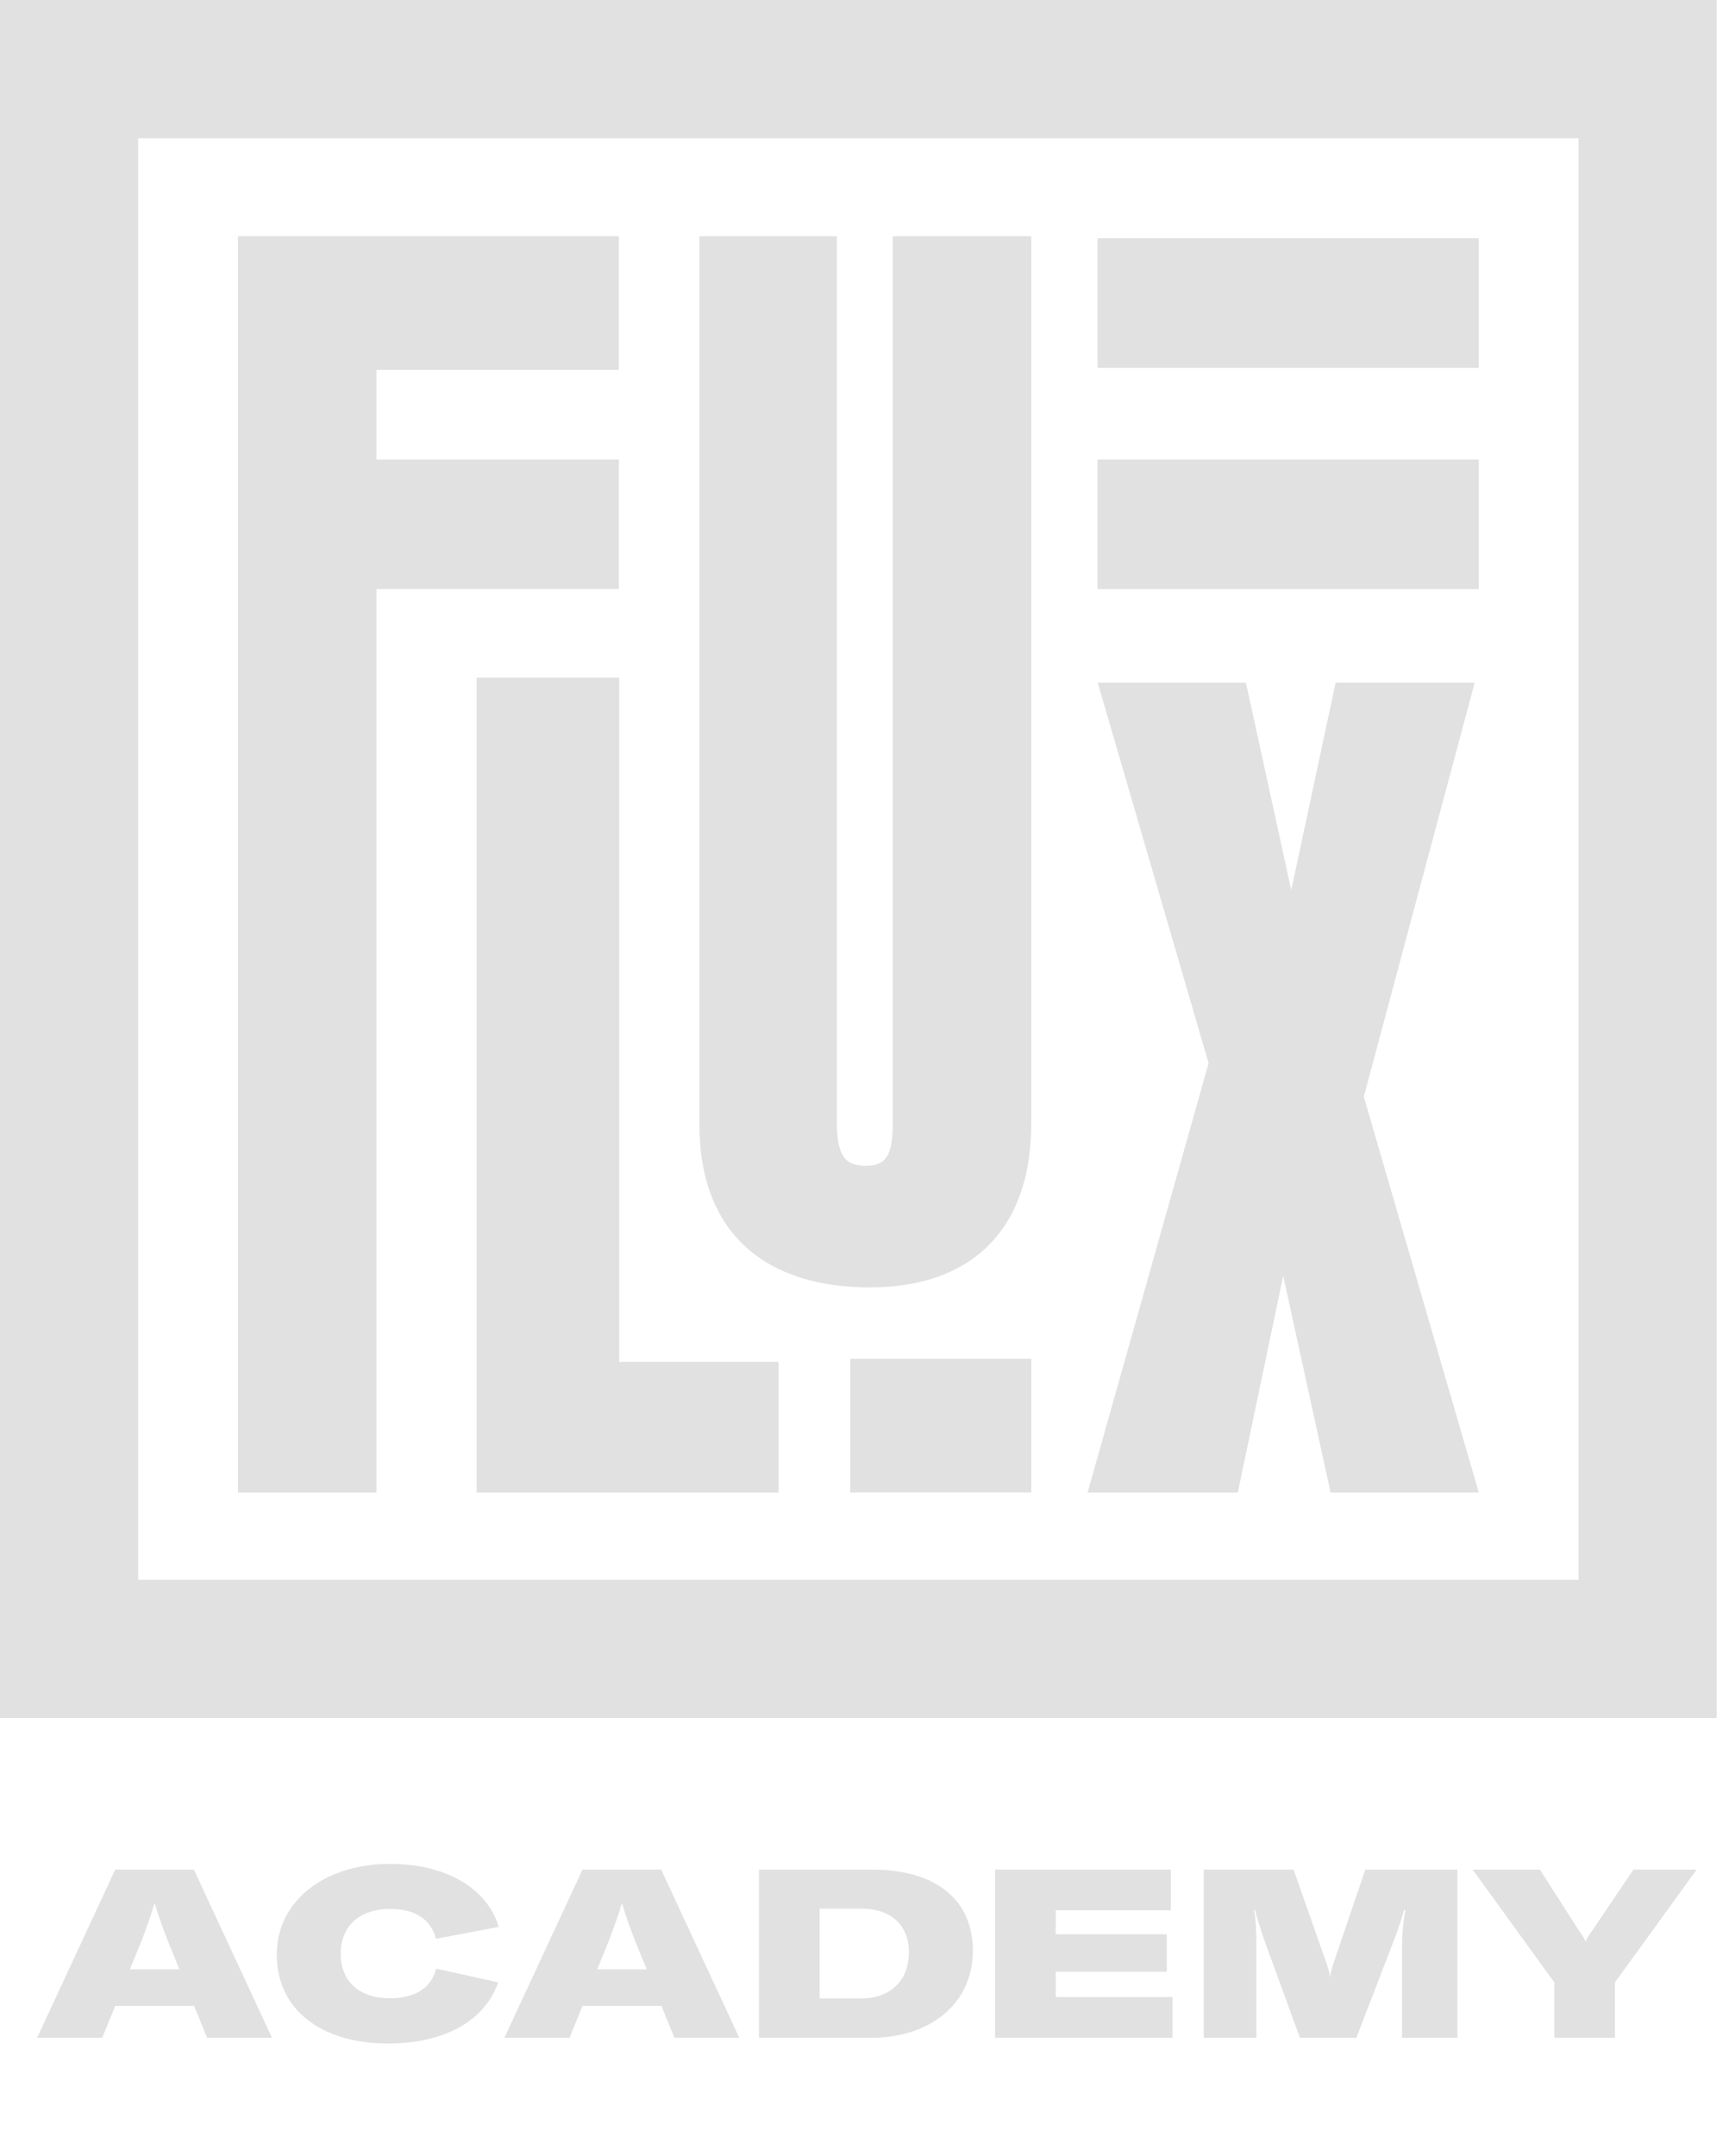
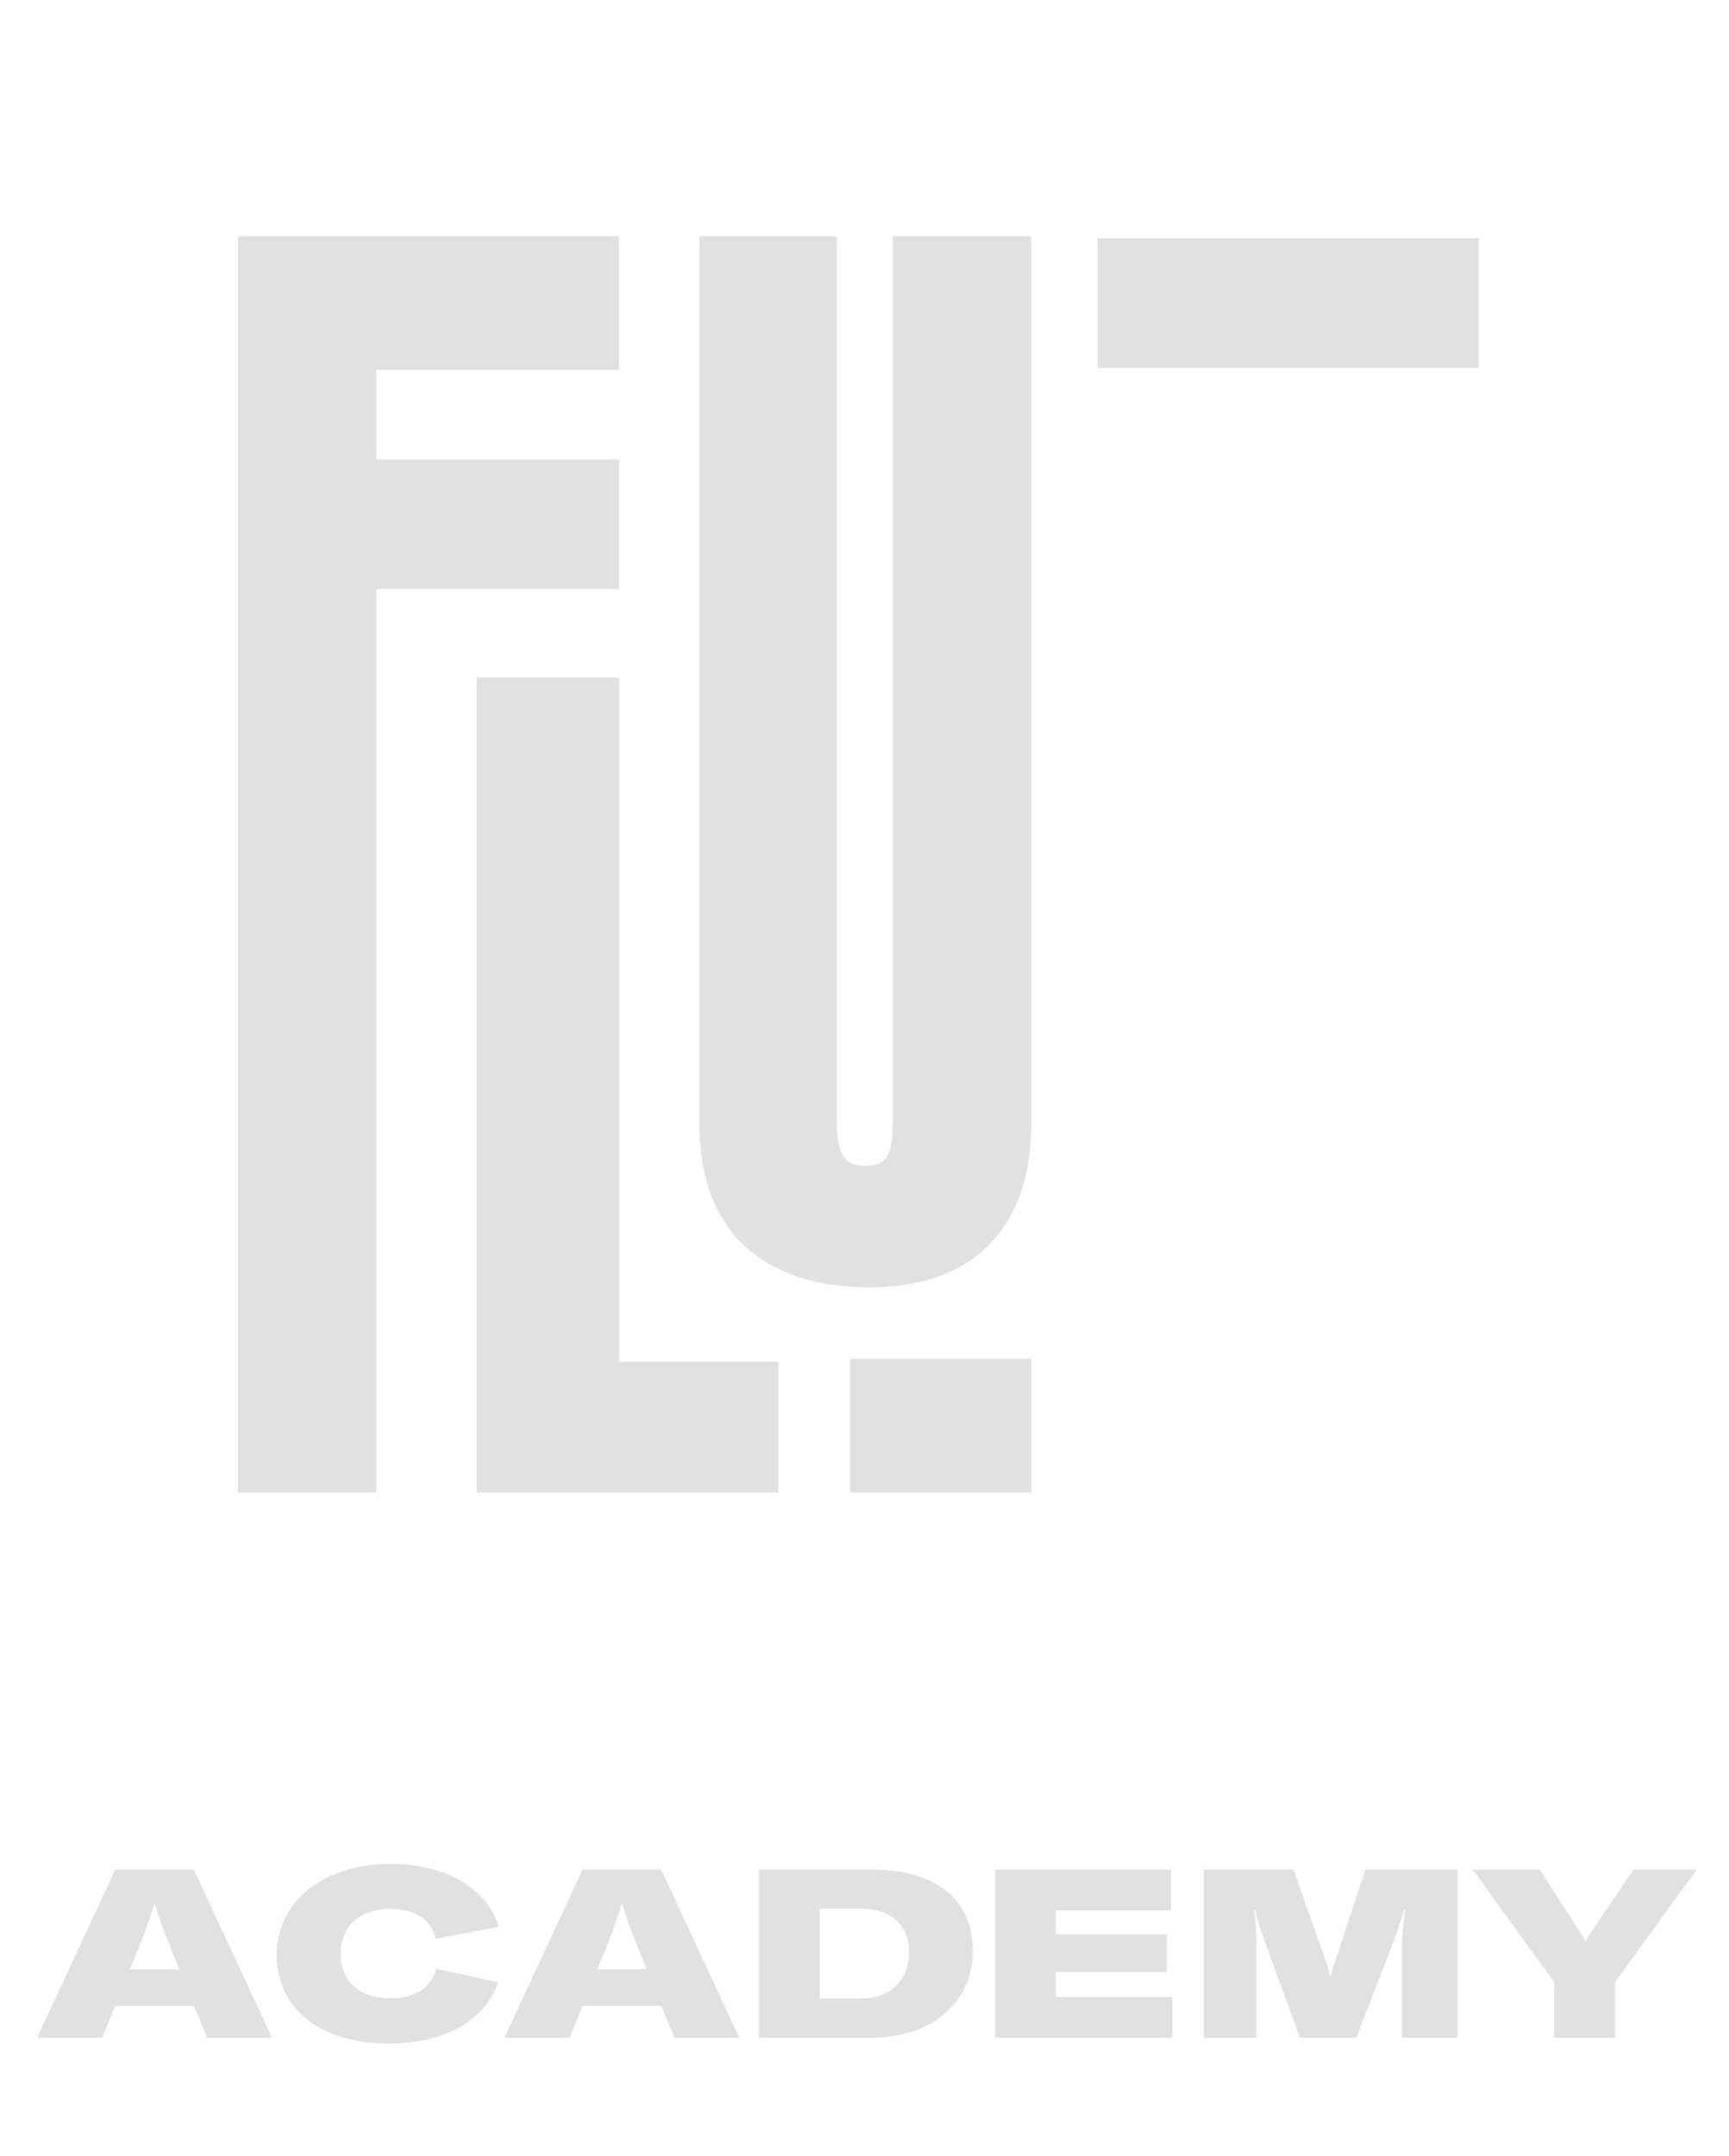
<svg xmlns="http://www.w3.org/2000/svg" width="73px" height="91px" viewBox="0 0 73 91" version="1.1">
  <title>FLUX LOGO TAGLINE Copy 2</title>
  <desc>Created with Sketch.</desc>
  <g id="FLUX-LOGO-TAGLINE-Copy-2" stroke="none" stroke-width="1" fill="none" fill-rule="evenodd">
-     <path d="M8.745,86 L8.195,84.65 L4.865,84.65 L4.315,86 L1.565,86 L4.865,78.9 L8.185,78.9 L11.485,86 L8.745,86 Z M5.485,83.11 L7.575,83.11 L7.075,81.88 C6.955,81.58 6.665,80.81 6.545,80.35 L6.515,80.35 C6.385,80.81 6.105,81.58 5.985,81.88 L5.485,83.11 Z M16.395,86.24 C13.525,86.24 11.685,84.78 11.685,82.49 C11.685,80.25 13.665,78.66 16.475,78.66 C18.815,78.66 20.575,79.68 21.055,81.32 L18.405,81.82 C18.195,81 17.525,80.56 16.475,80.56 C15.175,80.56 14.385,81.29 14.385,82.45 C14.385,83.62 15.165,84.33 16.475,84.33 C17.535,84.33 18.215,83.89 18.415,83.08 L21.035,83.66 C20.465,85.29 18.755,86.24 16.395,86.24 Z M28.475,86 L27.925,84.65 L24.595,84.65 L24.045,86 L21.295,86 L24.595,78.9 L27.915,78.9 L31.215,86 L28.475,86 Z M25.215,83.11 L27.305,83.11 L26.805,81.88 C26.685,81.58 26.395,80.81 26.275,80.35 L26.245,80.35 C26.115,80.81 25.835,81.58 25.715,81.88 L25.215,83.11 Z M32.045,86 L32.045,78.9 L36.815,78.9 C39.475,78.9 41.075,80.14 41.075,82.33 C41.075,84.5 39.345,86 36.755,86 L32.045,86 Z M34.605,84.34 L36.335,84.34 C37.605,84.34 38.375,83.58 38.375,82.38 C38.375,81.22 37.575,80.55 36.395,80.55 L34.605,80.55 L34.605,84.34 Z M44.575,84.28 L49.505,84.28 L49.505,86 L42.015,86 L42.015,78.9 L49.435,78.9 L49.435,80.62 L44.575,80.62 L44.575,81.63 L49.265,81.63 L49.265,83.21 L44.575,83.21 L44.575,84.28 Z M50.825,86 L50.825,78.9 L54.615,78.9 L55.885,82.51 C56.005,82.85 56.115,83.13 56.145,83.4 L56.165,83.4 C56.195,83.13 56.305,82.84 56.425,82.49 L57.645,78.9 L61.535,78.9 L61.535,86 L59.195,86 L59.195,82.1 C59.195,81.65 59.245,81.12 59.335,80.6 L59.285,80.6 C59.225,80.85 58.995,81.53 58.805,82.01 L57.265,86 L54.885,86 L53.435,82.03 C53.235,81.48 53.075,80.94 52.985,80.6 L52.945,80.6 C53.035,81.07 53.045,81.62 53.045,82.1 L53.045,86 L50.825,86 Z M65.625,86 L65.625,83.66 L62.175,78.9 L65.015,78.9 L66.675,81.49 C66.865,81.75 66.905,81.84 66.935,81.92 L66.955,81.92 C66.985,81.84 67.025,81.75 67.215,81.49 L68.965,78.9 L71.635,78.9 L68.185,83.66 L68.185,86 L65.625,86 Z" id="ACADEMY" fill="#E1E1E1" fill-rule="nonzero" />
+     <path d="M8.745,86 L8.195,84.65 L4.865,84.65 L4.315,86 L1.565,86 L4.865,78.9 L8.185,78.9 L11.485,86 L8.745,86 Z M5.485,83.11 L7.575,83.11 L7.075,81.88 C6.955,81.58 6.665,80.81 6.545,80.35 L6.515,80.35 C6.385,80.81 6.105,81.58 5.985,81.88 L5.485,83.11 Z M16.395,86.24 C13.525,86.24 11.685,84.78 11.685,82.49 C11.685,80.25 13.665,78.66 16.475,78.66 C18.815,78.66 20.575,79.68 21.055,81.32 L18.405,81.82 C18.195,81 17.525,80.56 16.475,80.56 C15.175,80.56 14.385,81.29 14.385,82.45 C14.385,83.62 15.165,84.33 16.475,84.33 C17.535,84.33 18.215,83.89 18.415,83.08 L21.035,83.66 C20.465,85.29 18.755,86.24 16.395,86.24 Z M28.475,86 L27.925,84.65 L24.595,84.65 L24.045,86 L21.295,86 L24.595,78.9 L27.915,78.9 L31.215,86 L28.475,86 Z M25.215,83.11 L27.305,83.11 L26.805,81.88 C26.685,81.58 26.395,80.81 26.275,80.35 L26.245,80.35 C26.115,80.81 25.835,81.58 25.715,81.88 L25.215,83.11 Z M32.045,86 L32.045,78.9 L36.815,78.9 C39.475,78.9 41.075,80.14 41.075,82.33 C41.075,84.5 39.345,86 36.755,86 L32.045,86 Z M34.605,84.34 L36.335,84.34 C37.605,84.34 38.375,83.58 38.375,82.38 C38.375,81.22 37.575,80.55 36.395,80.55 L34.605,80.55 L34.605,84.34 Z M44.575,84.28 L49.505,84.28 L49.505,86 L42.015,86 L42.015,78.9 L49.435,78.9 L49.435,80.62 L44.575,80.62 L44.575,81.63 L49.265,81.63 L49.265,83.21 L44.575,83.21 L44.575,84.28 Z M50.825,86 L50.825,78.9 L54.615,78.9 L55.885,82.51 C56.005,82.85 56.115,83.13 56.145,83.4 L56.165,83.4 L57.645,78.9 L61.535,78.9 L61.535,86 L59.195,86 L59.195,82.1 C59.195,81.65 59.245,81.12 59.335,80.6 L59.285,80.6 C59.225,80.85 58.995,81.53 58.805,82.01 L57.265,86 L54.885,86 L53.435,82.03 C53.235,81.48 53.075,80.94 52.985,80.6 L52.945,80.6 C53.035,81.07 53.045,81.62 53.045,82.1 L53.045,86 L50.825,86 Z M65.625,86 L65.625,83.66 L62.175,78.9 L65.015,78.9 L66.675,81.49 C66.865,81.75 66.905,81.84 66.935,81.92 L66.955,81.92 C66.985,81.84 67.025,81.75 67.215,81.49 L68.965,78.9 L71.635,78.9 L68.185,83.66 L68.185,86 L65.625,86 Z" id="ACADEMY" fill="#E1E1E1" fill-rule="nonzero" />
    <g id="FLUX-LOGO-Copy" fill="#E1E1E1">
      <polygon id="Fill-1" points="15.896 15.609 15.896 19.389 26.129 19.389 26.129 24.859 15.896 24.859 15.896 62.984 10.047 62.984 10.047 9.97 26.129 9.97 26.129 15.609" />
      <polygon id="Fill-2" points="20.124 62.984 20.124 28.598 26.142 28.598 26.142 57.471 32.87 57.471 32.87 62.984" />
      <path d="M36.723,54.331 C32.515,54.331 29.528,52.228 29.528,47.431 L29.528,9.97 L35.335,9.97 L35.335,47.388 C35.335,48.819 35.714,49.198 36.555,49.198 C37.397,49.198 37.691,48.777 37.691,47.431 L37.691,9.97 L43.54,9.97 L43.54,47.431 C43.54,51.891 41.015,54.331 36.723,54.331" id="Fill-3" />
-       <polygon id="Fill-5" points="52.262 62.984 45.92 62.984 51.028 44.87 46.346 28.808 52.603 28.808 54.518 37.566 56.391 28.808 62.264 28.808 57.582 46.281 62.435 62.984 56.178 62.984 54.178 53.842" />
      <polygon id="Fill-7" points="35.897 62.983 43.54 62.983 43.54 57.345 35.897 57.345" />
-       <polygon id="Fill-10" points="46.337 24.861 62.434 24.861 62.434 19.39 46.337 19.39" />
      <polygon id="Fill-11" points="46.337 15.525 62.434 15.525 62.434 10.054 46.337 10.054" />
-       <path d="M5.834,66.67 L66.648,66.67 L66.648,5.834 L5.834,5.834 L5.834,66.67 Z M0,72.503 L72.481,72.503 L72.481,0 L0,0 L0,72.503 Z" id="Fill-9" />
    </g>
  </g>
</svg>